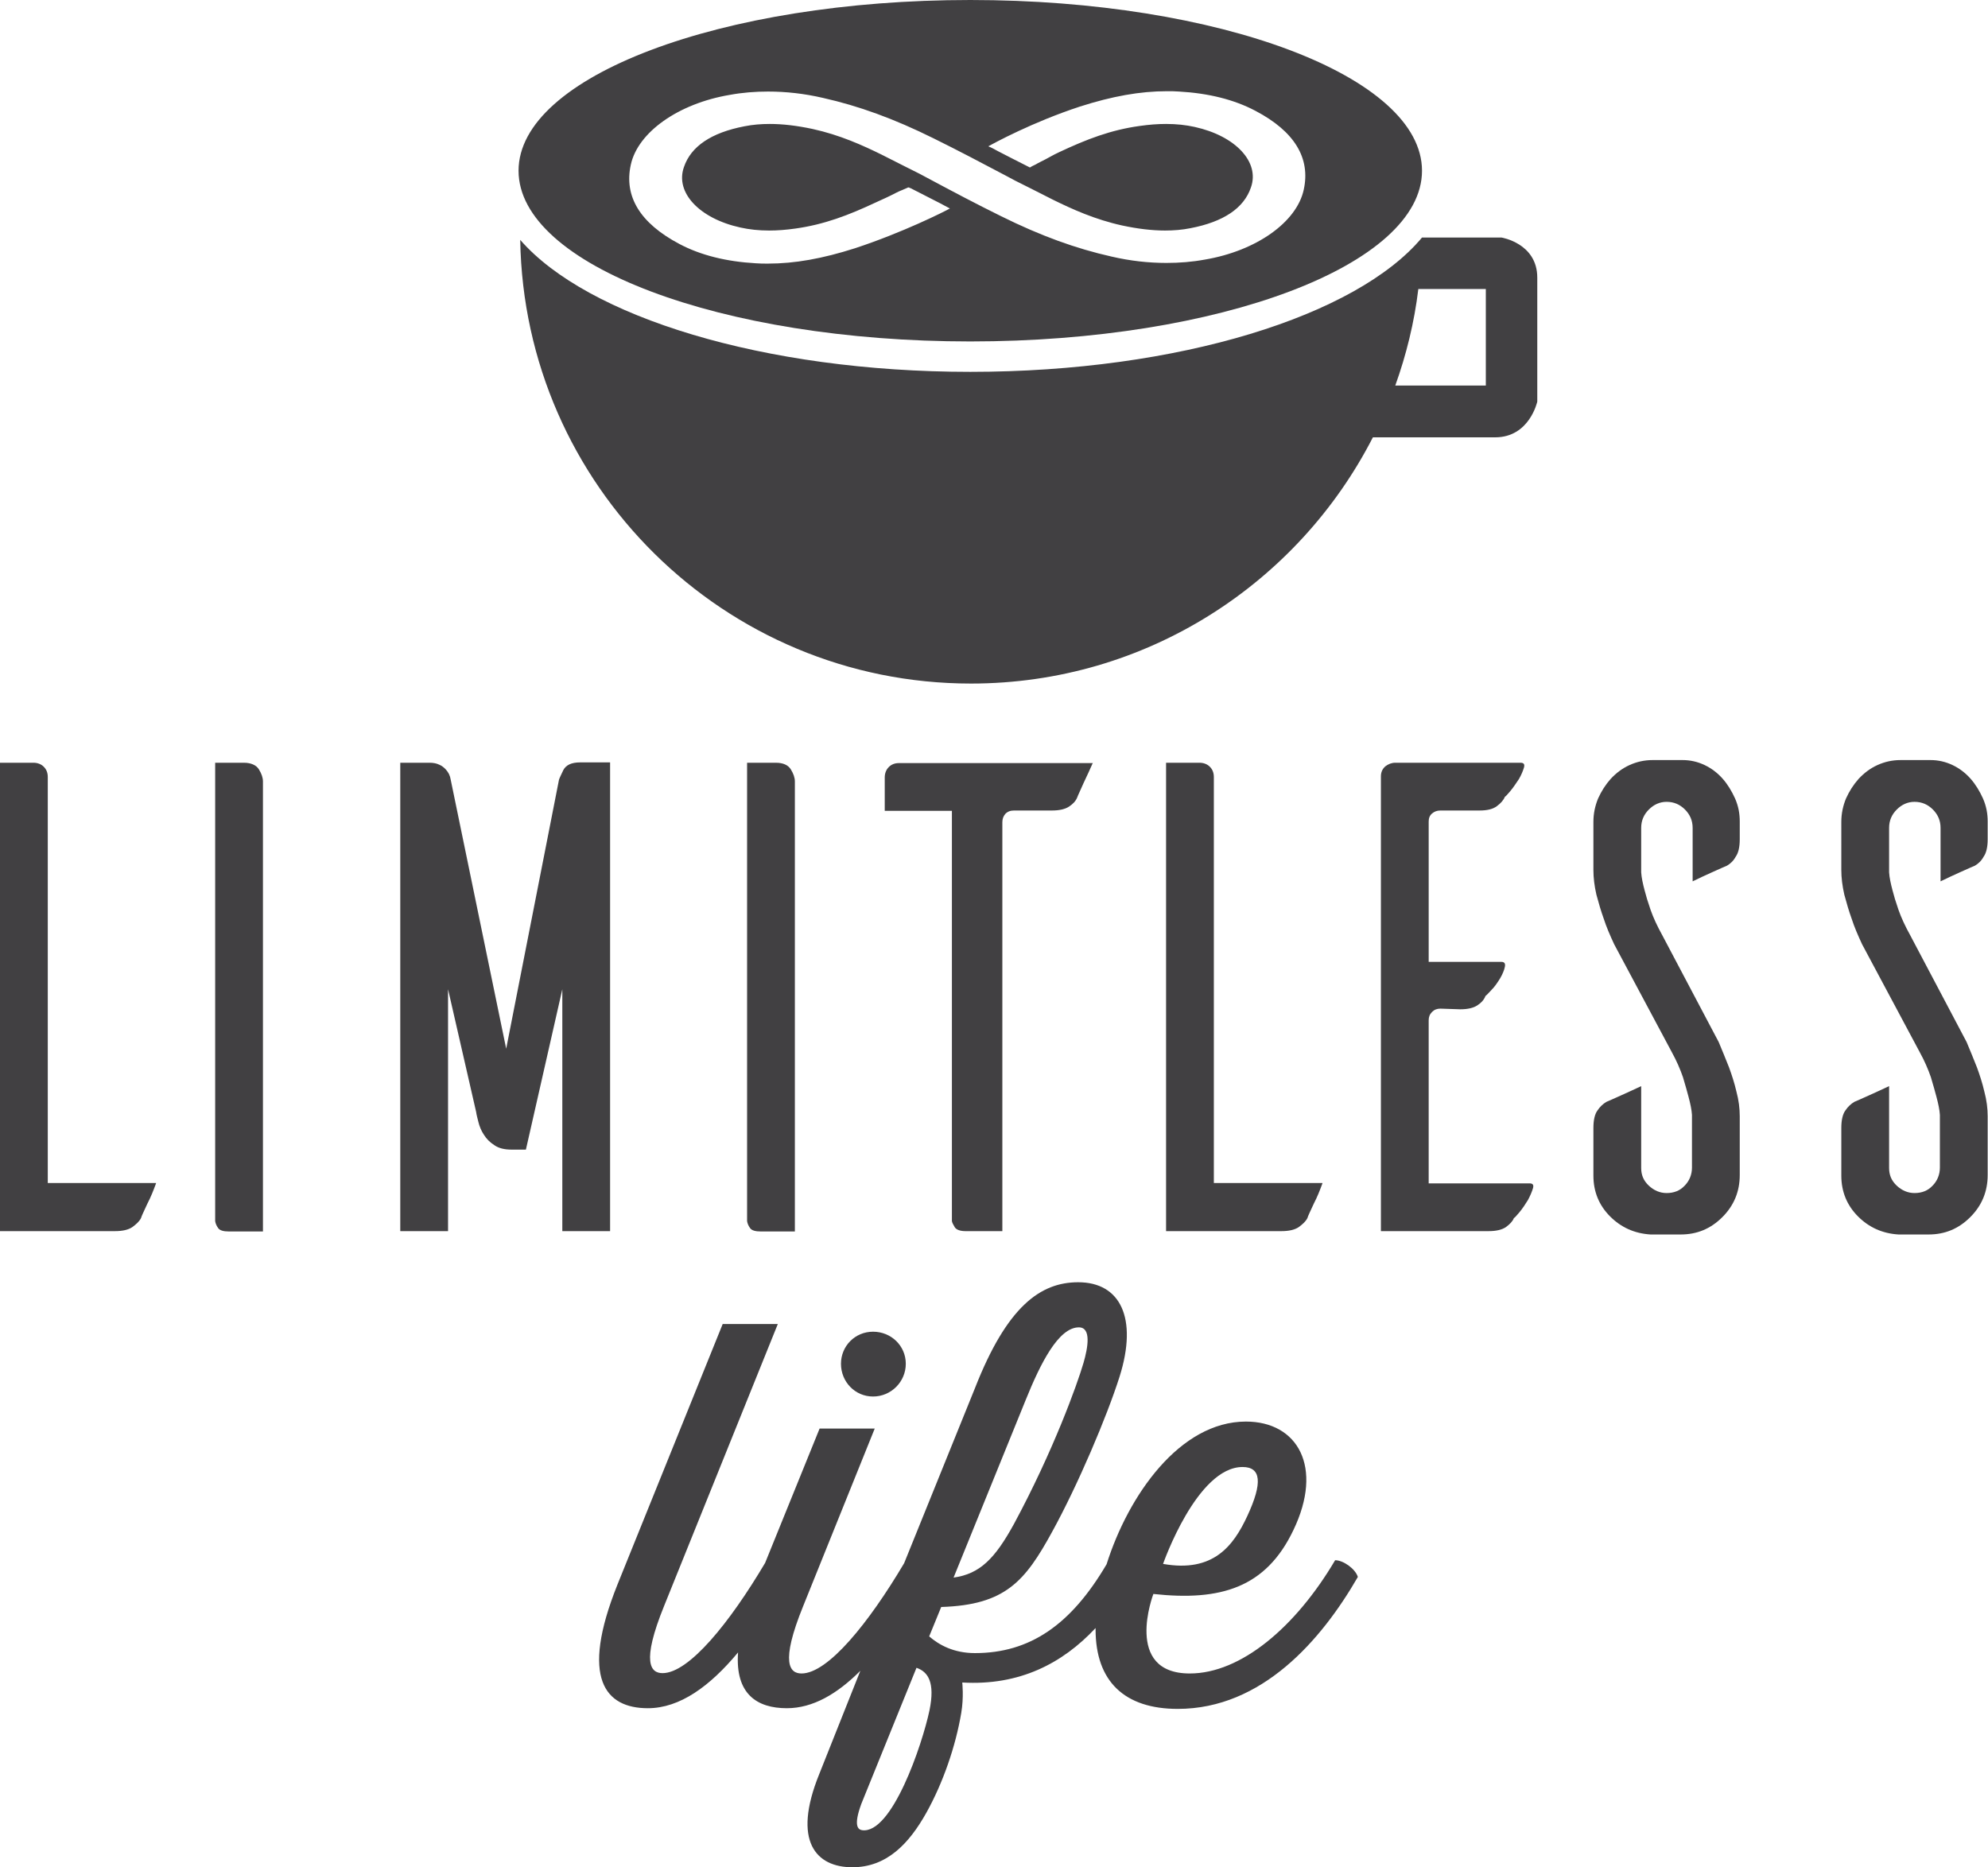
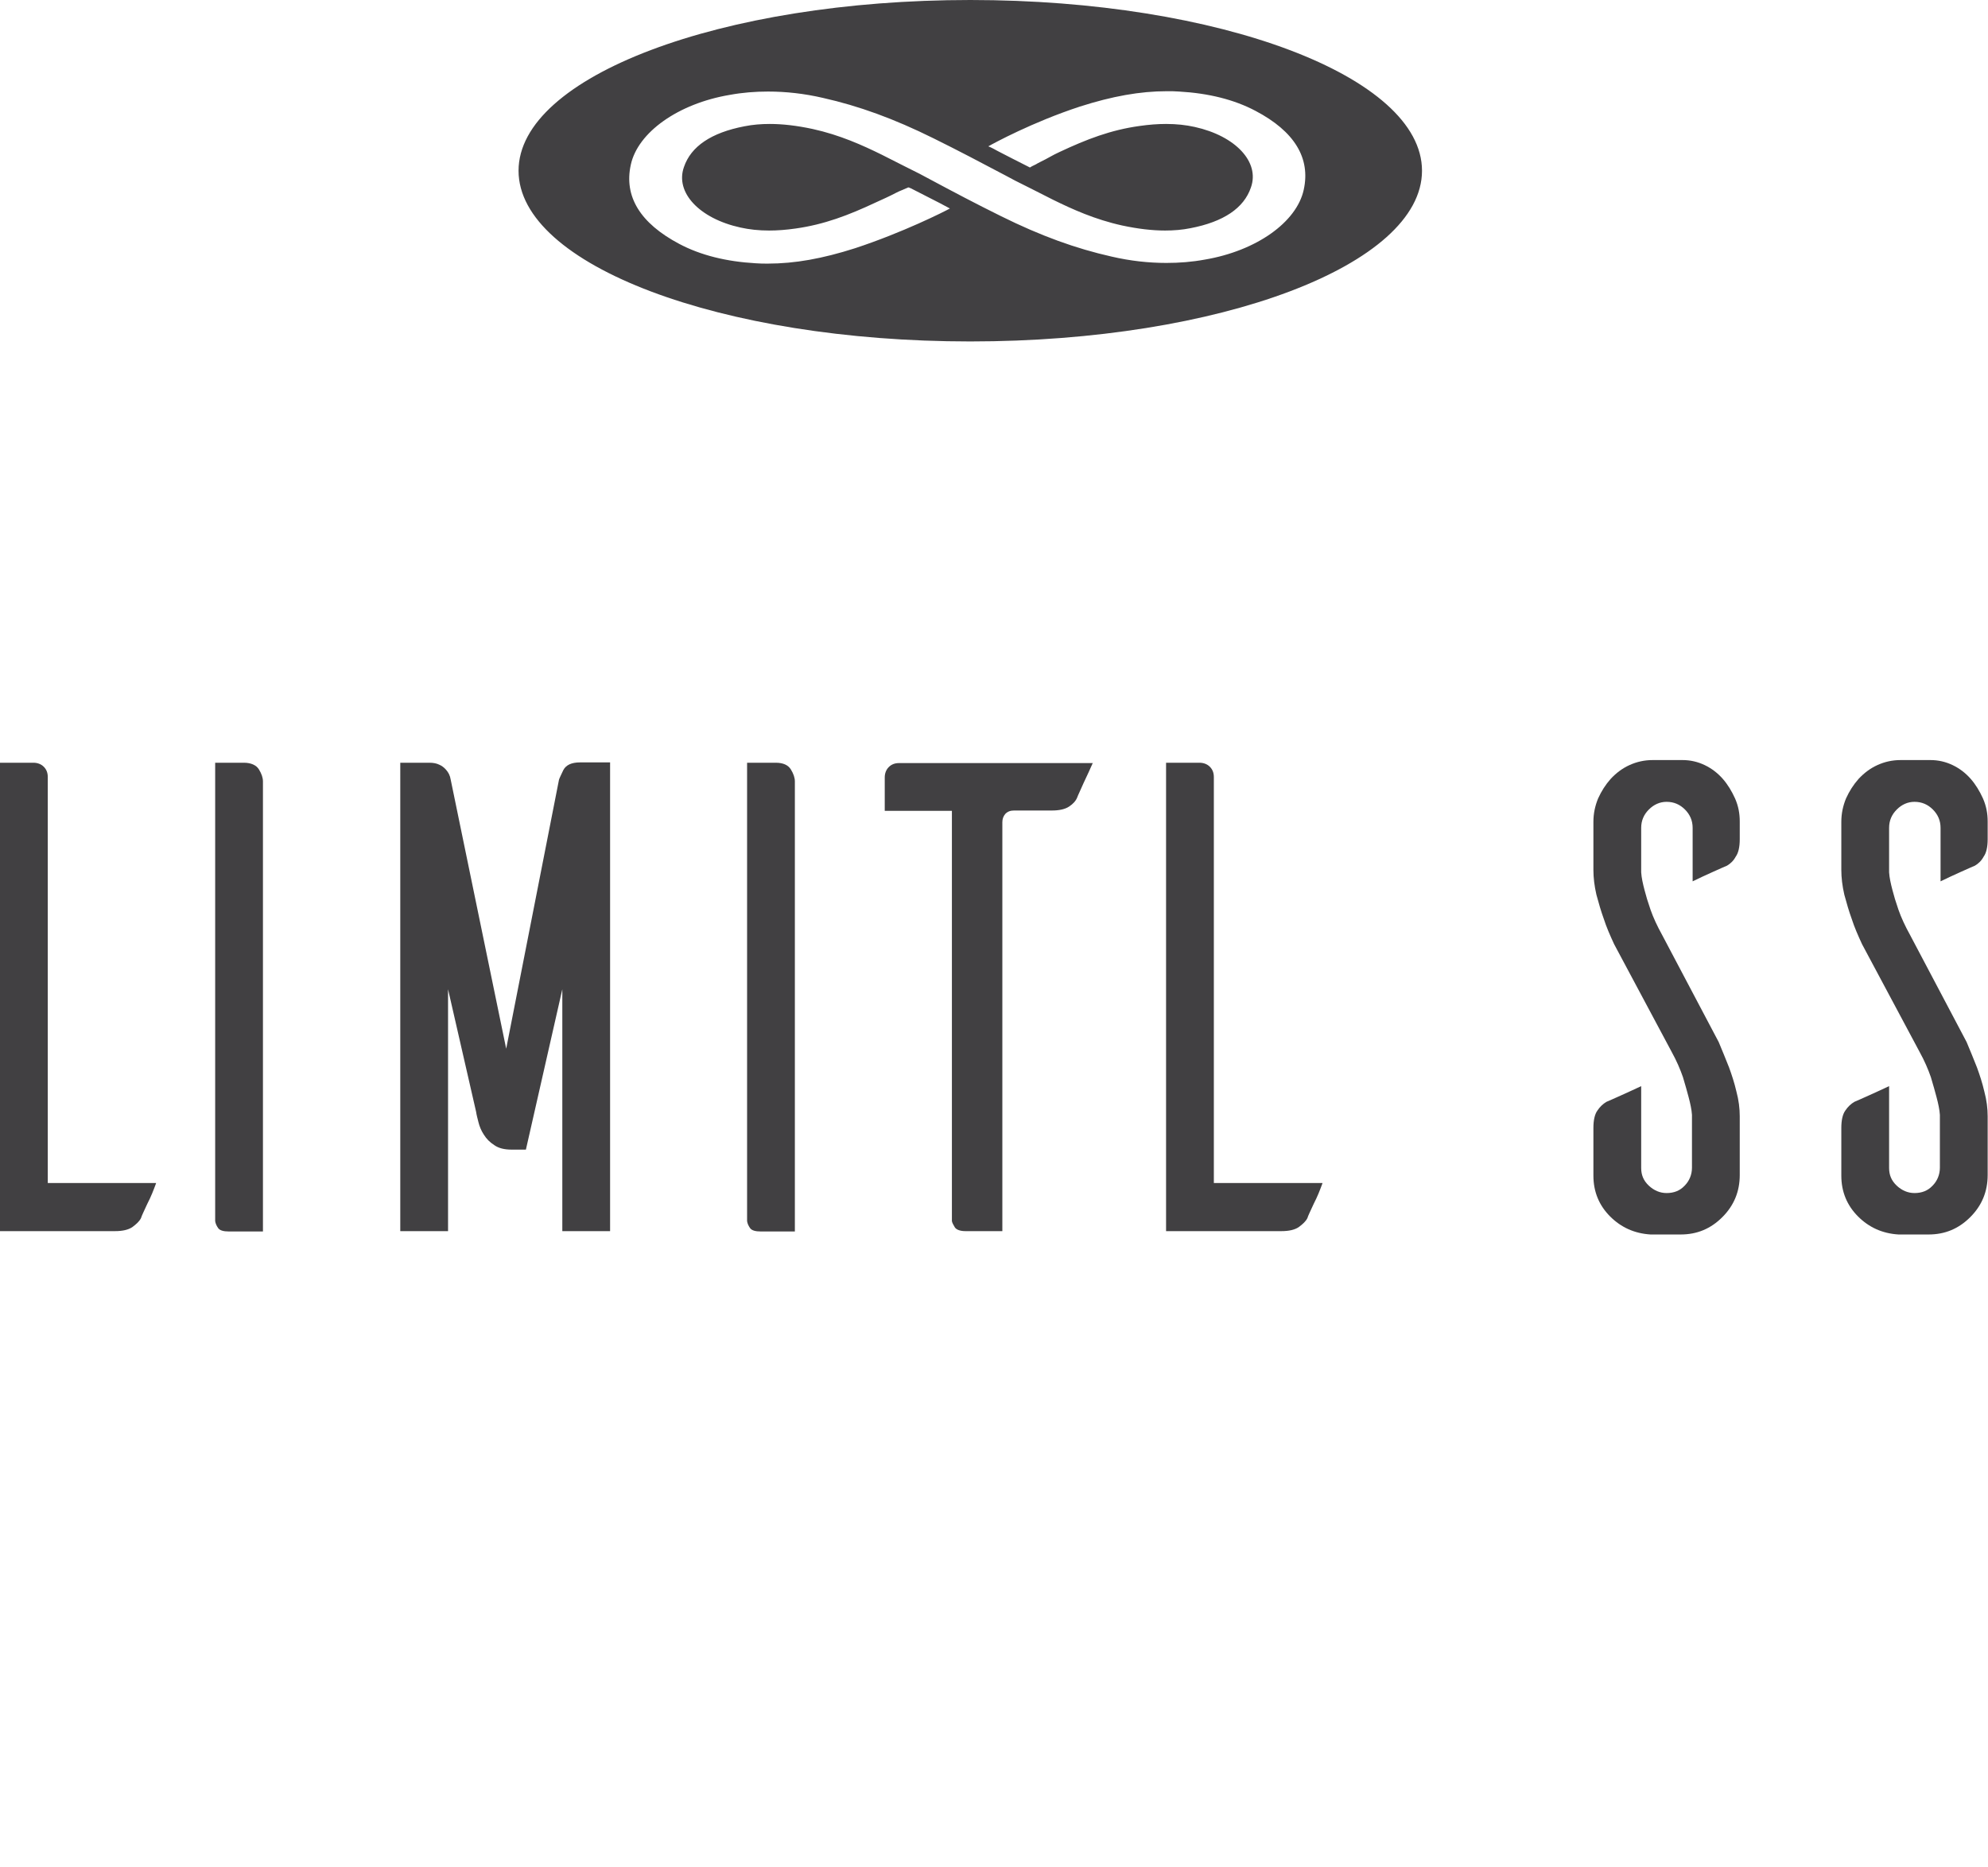
<svg xmlns="http://www.w3.org/2000/svg" version="1.1" id="Layer_1" x="0px" y="0px" width="595px" height="558.9px" viewBox="0 0 595 558.9" style="enable-background:new 0 0 595 558.9;" xml:space="preserve">
  <style type="text/css">
	.st0{fill:#414042;}
</style>
  <g>
    <path class="st0" d="M46.7,354.2c-0.7,1.9-1.5,4-2.6,6.1c-1,2.2-1.7,3.6-1.9,4.3c-0.5,1-1.4,1.8-2.6,2.7c-1.2,0.8-2.9,1.2-5.2,1.2   H0V228.3h10c1.2,0,2.3,0.4,3.1,1.2c0.8,0.8,1.2,1.8,1.2,3.1v121.5H46.7z" />
    <path class="st0" d="M77.5,230.3c0.8,1.3,1.2,2.5,1.2,3.6v134.7H68.5c-1.6,0-2.7-0.3-3.2-1c-0.5-0.7-0.8-1.4-0.9-2.1V228.3H73   C75.1,228.3,76.7,229,77.5,230.3z" />
    <path class="st0" d="M182.6,228.3v140.2h-14.3v-72.4l-10.9,48h-4.3c-2.1,0-3.8-0.4-5.1-1.3c-1.4-0.9-2.4-1.9-3.2-3.2   c-0.8-1.2-1.3-2.5-1.6-3.7c-0.3-1.2-0.6-2.3-0.7-3.1l-8.4-36.7v72.4h-14.3V228.3h8.8c1.1,0,2.1,0.2,2.9,0.6c0.7,0.3,1.4,0.8,2,1.5   c0.7,0.8,1.2,1.7,1.4,3l16.6,80.5l15.8-80.5c0.1-0.4,0.6-1.4,1.3-2.9c0.8-1.5,2.4-2.3,5-2.3H182.6z" />
    <path class="st0" d="M236.7,230.3c0.8,1.3,1.2,2.5,1.2,3.6v134.7h-10.2c-1.6,0-2.7-0.3-3.2-1c-0.5-0.7-0.8-1.4-0.9-2.1V228.3h8.6   C234.4,228.3,235.9,229,236.7,230.3z" />
    <path class="st0" d="M327.1,228.3c-0.8,1.8-1.7,3.8-2.8,6.1c-1,2.3-1.7,3.7-1.9,4.3c-0.4,1-1.2,1.9-2.4,2.7   c-1.2,0.8-2.9,1.2-5.2,1.2h-11.3c-1.1,0-1.9,0.3-2.6,1c-0.6,0.7-0.9,1.5-0.9,2.5v122.4H289c-1.6,0-2.7-0.4-3.2-1.1   c-0.5-0.8-0.8-1.4-0.9-1.9V242.7h-20.1v-10c0-1.2,0.4-2.3,1.2-3.1c0.8-0.8,1.8-1.2,3.1-1.2H327.1z" />
    <path class="st0" d="M395.8,354.2c-0.7,1.9-1.5,4-2.6,6.1c-1,2.2-1.7,3.6-1.9,4.3c-0.5,1-1.4,1.8-2.6,2.7c-1.2,0.8-2.9,1.2-5.2,1.2   H349V228.3h10c1.2,0,2.3,0.4,3.1,1.2c0.8,0.8,1.2,1.8,1.2,3.1v121.5H395.8z" />
-     <path class="st0" d="M427.7,354.2h30.1c1,0,1.3,0.5,1,1.5c-0.3,1-0.8,2.2-1.5,3.5c-0.8,1.3-1.6,2.5-2.5,3.6   c-0.9,1.1-1.5,1.7-1.7,1.8c-0.4,1-1.2,1.8-2.4,2.7c-1.2,0.8-2.9,1.2-5.2,1.2h-32.2V232.4c0-1.2,0.4-2.2,1.3-3   c0.9-0.7,1.9-1.1,3-1.1h37.5c1,0,1.3,0.5,1,1.5c-0.3,1-0.8,2.2-1.5,3.4c-0.8,1.2-1.6,2.4-2.5,3.5c-0.9,1.1-1.5,1.7-1.7,1.8   c-0.4,1-1.2,1.9-2.4,2.8c-1.2,0.9-2.9,1.3-5.2,1.3h-11.7c-1,0-1.8,0.3-2.5,0.9c-0.7,0.6-1,1.4-1,2.4v42h21.7c1,0,1.3,0.5,1.1,1.5   c-0.2,1-0.7,2.2-1.4,3.4c-0.8,1.3-1.6,2.5-2.6,3.5c-1,1.1-1.6,1.7-1.8,1.8c-0.4,1.1-1.2,2-2.4,2.8c-1.2,0.8-2.9,1.2-5.2,1.2   l-5.9-0.2c-1,0-1.8,0.3-2.5,1c-0.7,0.7-1,1.5-1,2.5V354.2z" />
    <path class="st0" d="M516.9,259.1c-0.7,0.3-2.1,0.9-4.3,1.9c-2.2,1-4.2,1.9-6,2.8v-16c0-2.2-0.8-4-2.3-5.5   c-1.5-1.5-3.3-2.3-5.5-2.3c-2,0-3.8,0.8-5.3,2.3c-1.5,1.5-2.3,3.3-2.3,5.5v13.3c0.1,1.6,0.5,3.4,1,5.3c0.4,1.6,1,3.6,1.8,5.9   c0.8,2.3,2,4.9,3.5,7.6l16.9,32c1.1,2.6,2.1,5.1,3.1,7.6c0.8,2.2,1.6,4.6,2.2,7.2c0.7,2.6,1,5.1,1,7.4v17.6c0,4.9-1.7,9.1-5.2,12.6   c-3.5,3.5-7.6,5.2-12.5,5.2h-9c-4.8-0.3-8.8-2.1-12.1-5.4c-3.3-3.3-5-7.4-5-12.2v-14.3c0-2.3,0.4-4.1,1.2-5.2   c0.8-1.2,1.7-2,2.7-2.6c0.7-0.3,2.1-0.9,4.3-1.9c2.2-1,4.2-1.9,6.1-2.8v24.5c0,2.1,0.7,3.8,2.3,5.3c1.5,1.4,3.3,2.2,5.3,2.2   c2.2,0,4-0.7,5.4-2.2c1.4-1.4,2.2-3.3,2.2-5.4v-15.8c-0.1-1.6-0.5-3.4-1-5.3c-0.4-1.6-1-3.6-1.7-6c-0.8-2.3-1.9-4.9-3.4-7.6   l-17.2-32.2c-1.2-2.6-2.3-5.1-3.1-7.6c-0.8-2.2-1.5-4.6-2.2-7.2c-0.6-2.6-0.9-5.1-0.9-7.4V246c0-2.5,0.5-4.8,1.4-7   c1-2.2,2.2-4.1,3.8-5.9c1.6-1.7,3.4-3.1,5.6-4.1c2.2-1,4.5-1.5,6.9-1.5h9c2.3,0,4.5,0.5,6.6,1.5c2.1,1,3.9,2.4,5.4,4.1   c1.5,1.7,2.7,3.7,3.7,5.9c1,2.3,1.4,4.5,1.4,6.9v5.3c0,2.3-0.4,4.1-1.2,5.2C518.8,257.7,517.9,258.5,516.9,259.1z" />
    <path class="st0" d="M591.1,259.1c-0.7,0.3-2.1,0.9-4.3,1.9c-2.2,1-4.2,1.9-6,2.8v-16c0-2.2-0.8-4-2.3-5.5   c-1.5-1.5-3.3-2.3-5.5-2.3c-2,0-3.8,0.8-5.3,2.3c-1.5,1.5-2.3,3.3-2.3,5.5v13.3c0.1,1.6,0.5,3.4,1,5.3c0.4,1.6,1,3.6,1.8,5.9   c0.8,2.3,2,4.9,3.5,7.6l16.9,32c1.1,2.6,2.1,5.1,3.1,7.6c0.8,2.2,1.6,4.6,2.2,7.2c0.7,2.6,1,5.1,1,7.4v17.6c0,4.9-1.7,9.1-5.2,12.6   c-3.5,3.5-7.6,5.2-12.5,5.2h-9c-4.8-0.3-8.8-2.1-12.1-5.4c-3.3-3.3-5-7.4-5-12.2v-14.3c0-2.3,0.4-4.1,1.2-5.2   c0.8-1.2,1.7-2,2.7-2.6c0.7-0.3,2.1-0.9,4.3-1.9c2.2-1,4.2-1.9,6.1-2.8v24.5c0,2.1,0.7,3.8,2.3,5.3c1.5,1.4,3.3,2.2,5.3,2.2   c2.2,0,4-0.7,5.4-2.2c1.4-1.4,2.2-3.3,2.2-5.4v-15.8c-0.1-1.6-0.5-3.4-1-5.3c-0.4-1.6-1-3.6-1.7-6c-0.8-2.3-1.9-4.9-3.4-7.6   l-17.2-32.2c-1.2-2.6-2.3-5.1-3.1-7.6c-0.8-2.2-1.5-4.6-2.2-7.2c-0.6-2.6-0.9-5.1-0.9-7.4V246c0-2.5,0.5-4.8,1.4-7   c1-2.2,2.2-4.1,3.8-5.9c1.6-1.7,3.4-3.1,5.6-4.1c2.2-1,4.5-1.5,6.9-1.5h9c2.3,0,4.5,0.5,6.6,1.5c2.1,1,3.9,2.4,5.4,4.1   c1.5,1.7,2.7,3.7,3.7,5.9c1,2.3,1.4,4.5,1.4,6.9v5.3c0,2.3-0.4,4.1-1.2,5.2C593,257.7,592.1,258.5,591.1,259.1z" />
  </g>
  <g>
    <path class="st0" d="M290.4,0c-74.6,0-135.2,22.9-135.2,51.1s60.5,51.1,135.2,51.1s135.2-22.9,135.2-51.1S365,0,290.4,0z    M390.2,56.8c-2.1,9.7-14.2,18.3-29.6,20.9c-3.8,0.7-7.6,1-11.5,1c-5.3,0-10.8-0.6-16.4-1.9c-10.7-2.4-21.2-6.2-33.1-12.1   c-7.3-3.6-14.5-7.4-21.4-11.1l-3-1.6c-1-0.5-7.2-3.6-11.3-5.7c-5.7-2.8-12.5-5.9-20.7-7.7c-4.7-1-8.9-1.5-12.8-1.5   c-2.6,0-5.1,0.2-7.6,0.7c-9.9,1.9-16,6-18.1,12.2c-2.7,7.6,4.6,15.4,16.9,18.1c2.7,0.6,5.5,0.9,8.6,0.9c2.5,0,5.1-0.2,7.9-0.6   c8.6-1.2,15.9-4,24-7.8c2.6-1.2,3.6-1.6,6.1-2.9c1.6-0.8,1.2-0.5,2.9-1.3l0.3-0.1c0.3-0.2,0.5-0.2,0.6-0.2c0,0,0.1,0,0.2,0.1   c0.1,0,0.1,0.1,0.3,0.1c2.9,1.5,5.9,3,8.8,4.5c1,0.5,2,1.1,3,1.6c-1.6,0.9-14.1,7.2-28.4,11.9c-9.7,3.1-18,4.6-26.1,4.6h0   c-1.2,0-2.4,0-3.6-0.1c-8.8-0.5-16.5-2.4-22.9-5.8c-11.7-6.2-16.6-14.2-14.5-23.7c2.1-9.7,14.2-18.3,29.6-20.9   c3.8-0.7,7.6-1,11.5-1c5.3,0,10.8,0.6,16.4,1.9c10.7,2.4,21.2,6.2,33.1,12.1c7.3,3.6,14.5,7.4,21.5,11.1l3,1.6   c1,0.5,7.2,3.6,11.3,5.7c5.7,2.8,12.5,5.9,20.7,7.7c4.7,1,8.9,1.5,12.8,1.5c2.6,0,5.1-0.2,7.6-0.7c9.9-1.9,16-6,18.1-12.2   c2.7-7.6-4.6-15.4-16.8-18.1c-2.7-0.6-5.5-0.9-8.6-0.9c-2.5,0-5.1,0.2-7.9,0.6c-8.7,1.2-15.9,4-24,7.8c-2.2,1-3.5,1.9-5.6,2.9   c-2,1-0.4,0.3-2.5,1.3c-0.2,0.1-0.4,0.2-0.5,0.3c-0.1,0.1-0.2,0.1-0.3,0.1c-0.1,0-0.2-0.1-0.4-0.2l-0.2-0.1c-3-1.5-6.1-3.1-9-4.6   c-0.9-0.5-1.8-1-2.8-1.4c1.6-0.9,13.1-7.2,27.4-11.9c9.7-3.1,18-4.6,26.1-4.6c1.2,0,2.4,0,3.6,0.1c8.8,0.5,16.5,2.4,22.9,5.8   C387.4,39.3,392.3,47.3,390.2,56.8z" />
  </g>
  <g>
-     <path class="st0" d="M261.3,418c5.4,0,9.8-4.4,9.8-9.8c0-5.4-4.4-9.6-9.8-9.6c-5.4,0-9.6,4.3-9.6,9.6   C251.7,413.6,255.9,418,261.3,418z" />
-     <path class="st0" d="M399.6,467c-11.8,20-28.2,33.9-43.5,33.9c-20,0-10.9-23.8-10.9-23.8c20.2,2.2,33.7-1.9,41.9-19.1   c9.1-18.9,1.3-32.5-14.2-32.5c-19.8,0-35.2,22.1-41.7,42.7c-10.7,18.2-23,26.6-39.4,26.6c-6.3,0-10.7-2.4-13.7-5l3.6-8.8   c19.2-0.6,25.1-7.7,33.2-22.5c7.7-14,16.4-34.5,20.2-46.5c5.5-17.5,0.2-28.2-12.4-28.2c-11.3,0-21.3,7.2-30.9,31.7l-21.2,52.4   c-10.6,17.9-22.8,33-30.7,33c-3.5,0-6.5-3,0.5-20.2l21.4-53.1h-16.5l-16.3,40.2c-10.6,17.9-22.8,33-30.7,33c-3.5,0-6.5-3,0.5-20.2   l34-84.3h-16.5l-31.5,78c-11.3,28.2-3.6,37,9.1,37c9.6,0,18.6-6.6,27-16.7c-0.9,12.4,5.6,16.7,14.6,16.7c7.8,0,15.1-4.3,22-11.2   L245.2,531c-8.2,20.2-0.9,27.9,9.9,27.9c10.2,0,16.9-6.9,22.2-16.4c4.9-8.8,8.7-19.7,10.4-29.8c0.8-4.7,0.3-9.1,0.3-9.1   c17.1,1,30-5.7,39.9-16.3c0,0.1,0,0.3,0,0.4c0,15.6,8.7,23.8,24.6,23.8c25.2,0,43-20.6,53.9-39.5C405.6,469.5,402,467,399.6,467z    M371.9,439.1c5.5,0,6.1,4.6,1.4,14.7c-4.1,8.8-10.1,17-25.2,14.3C348.1,468.1,358.2,439.1,371.9,439.1z M307,419   c4.4-10.9,9.8-21.7,15.9-21.7c3.8,0,2.7,6.1,1.4,10.6c-1.9,6.5-9.1,26.5-20.8,48.2c-5.7,10.4-10.2,15-18.1,16.1L307,419z    M278.2,511.9c-2.2,10.4-11.3,37.2-20.2,35.9c-1.1-0.2-2.7-1.1-0.2-7.9l16.5-40.7C277.8,500.4,279.9,503.6,278.2,511.9z" />
-   </g>
-   <path class="st0" d="M449.4,71.1h-23.8c0,0,0,0,0,0c-19.5,23.4-72.7,40.2-135.2,40.2c-61.9,0-114.7-16.5-134.7-39.5  c1.2,73.5,61.1,132.8,134.9,132.8c52.5,0,97.9-30,120.3-73.7c4.6,0,27.4,0,36.6,0c10.3,0,12.6-10.7,12.6-10.7s0-26.8,0-37.1  S449.4,71.1,449.4,71.1z M444.7,115.4h-27.1c3.3-9.2,5.7-18.9,6.9-28.9h20.2V115.4z" />
+     </g>
</svg>